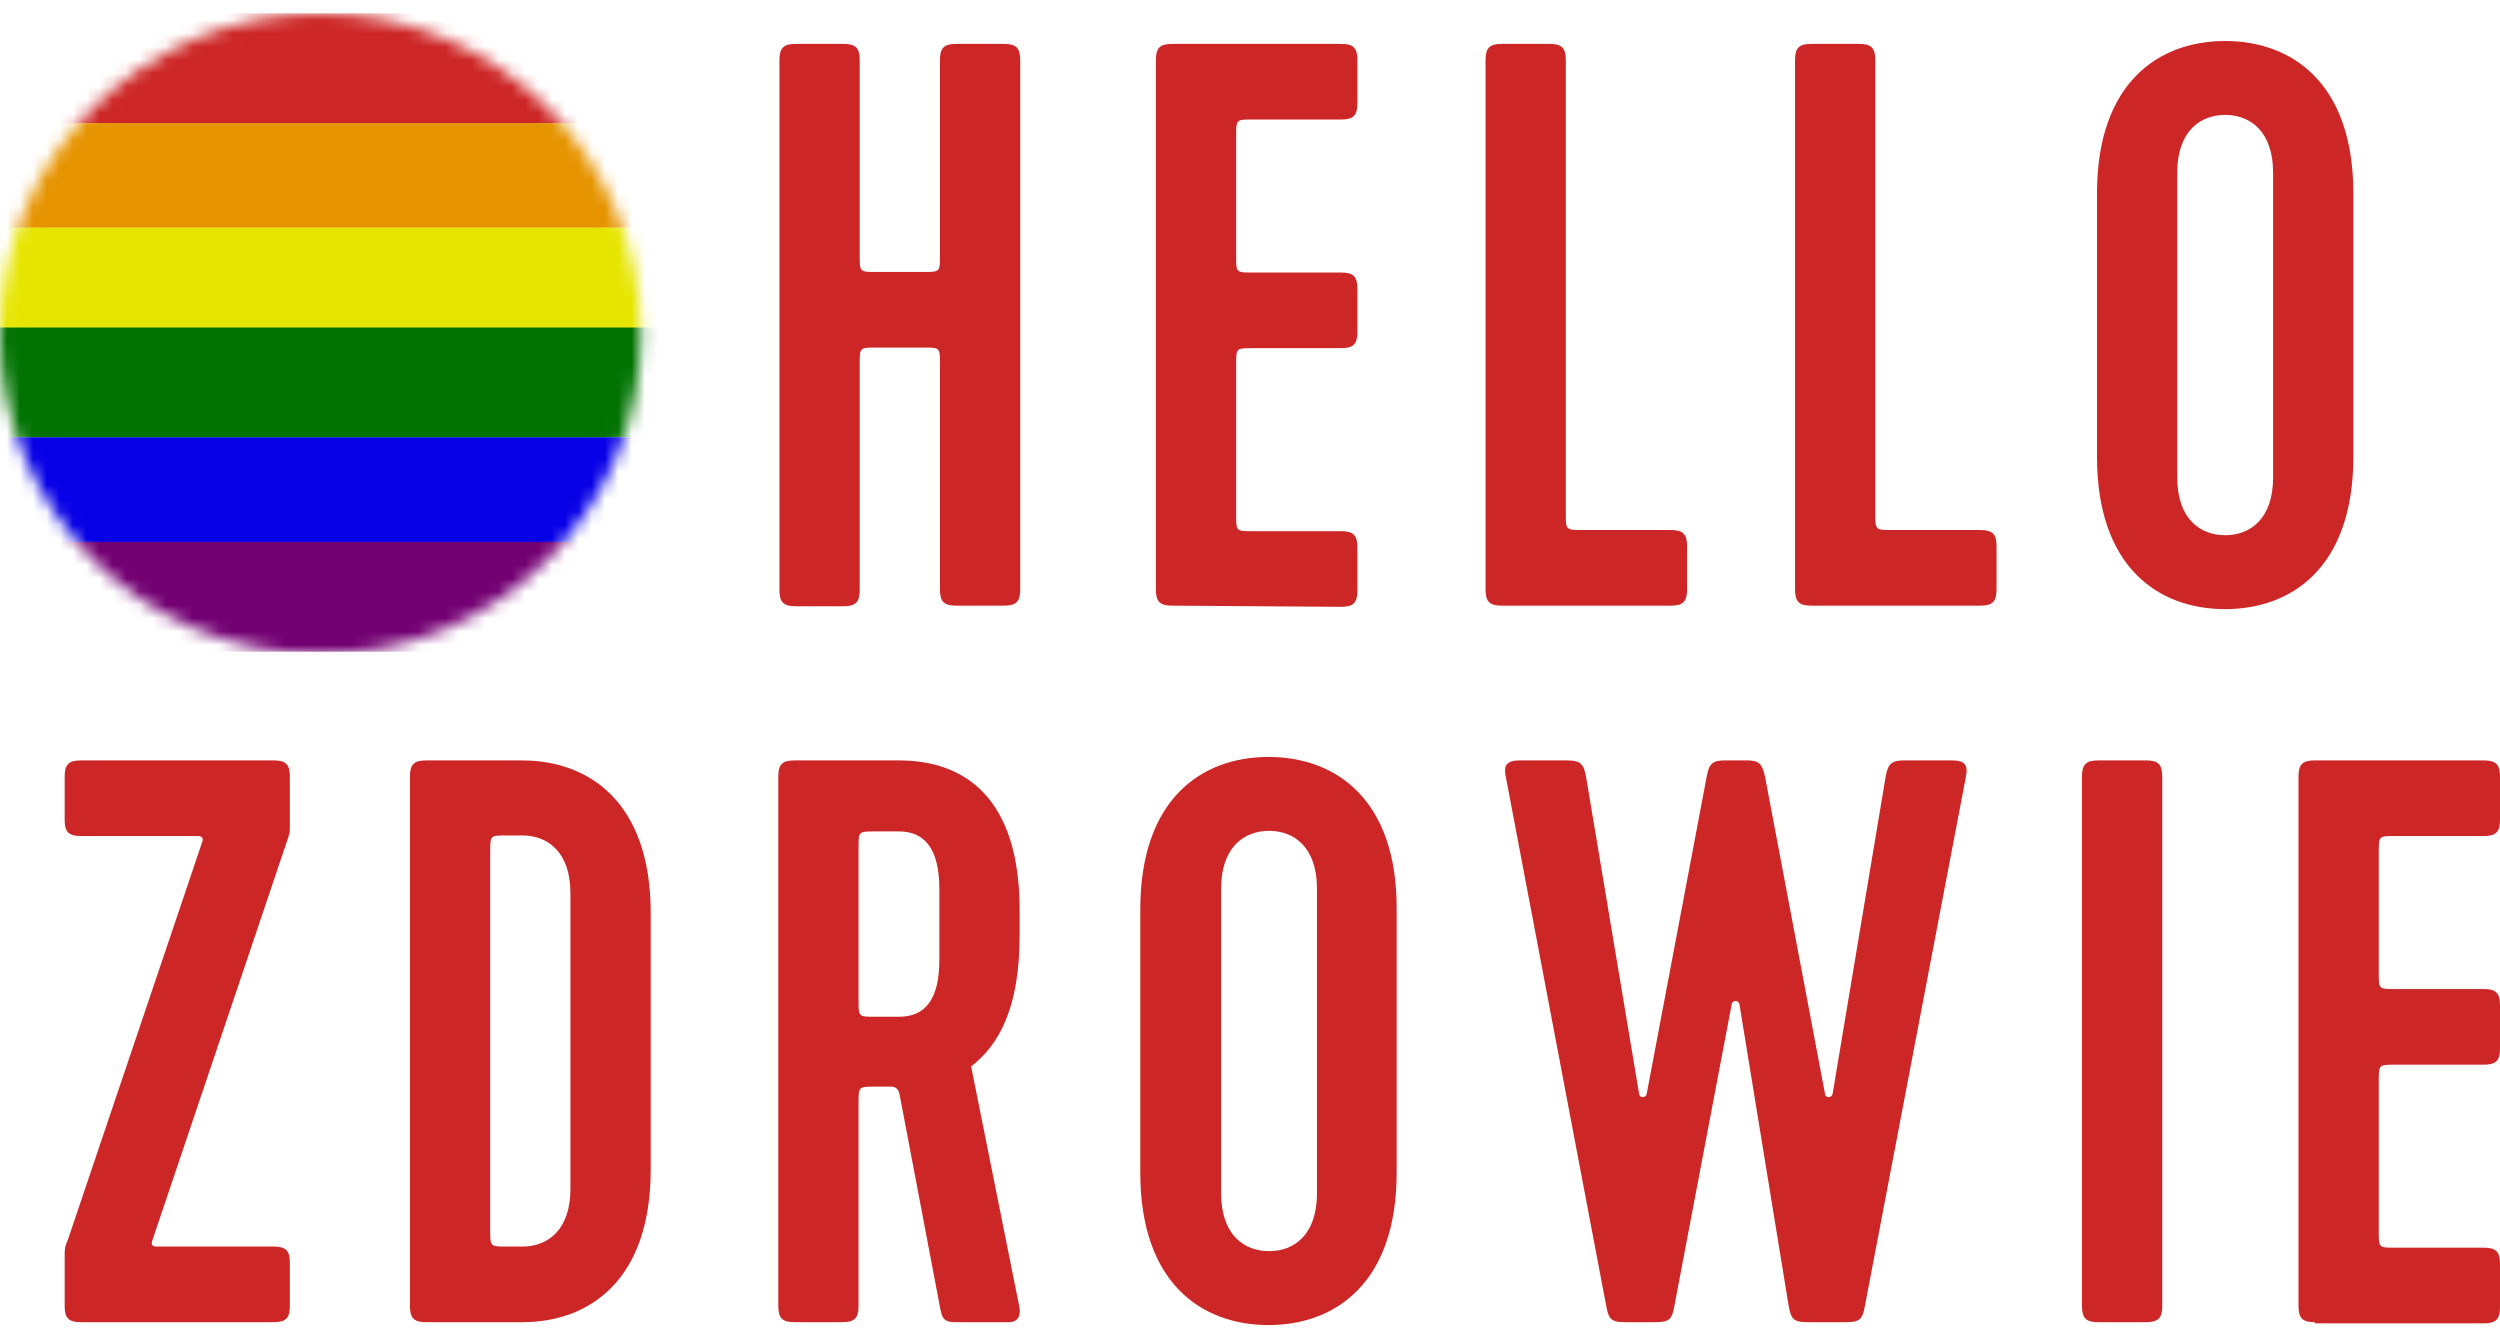
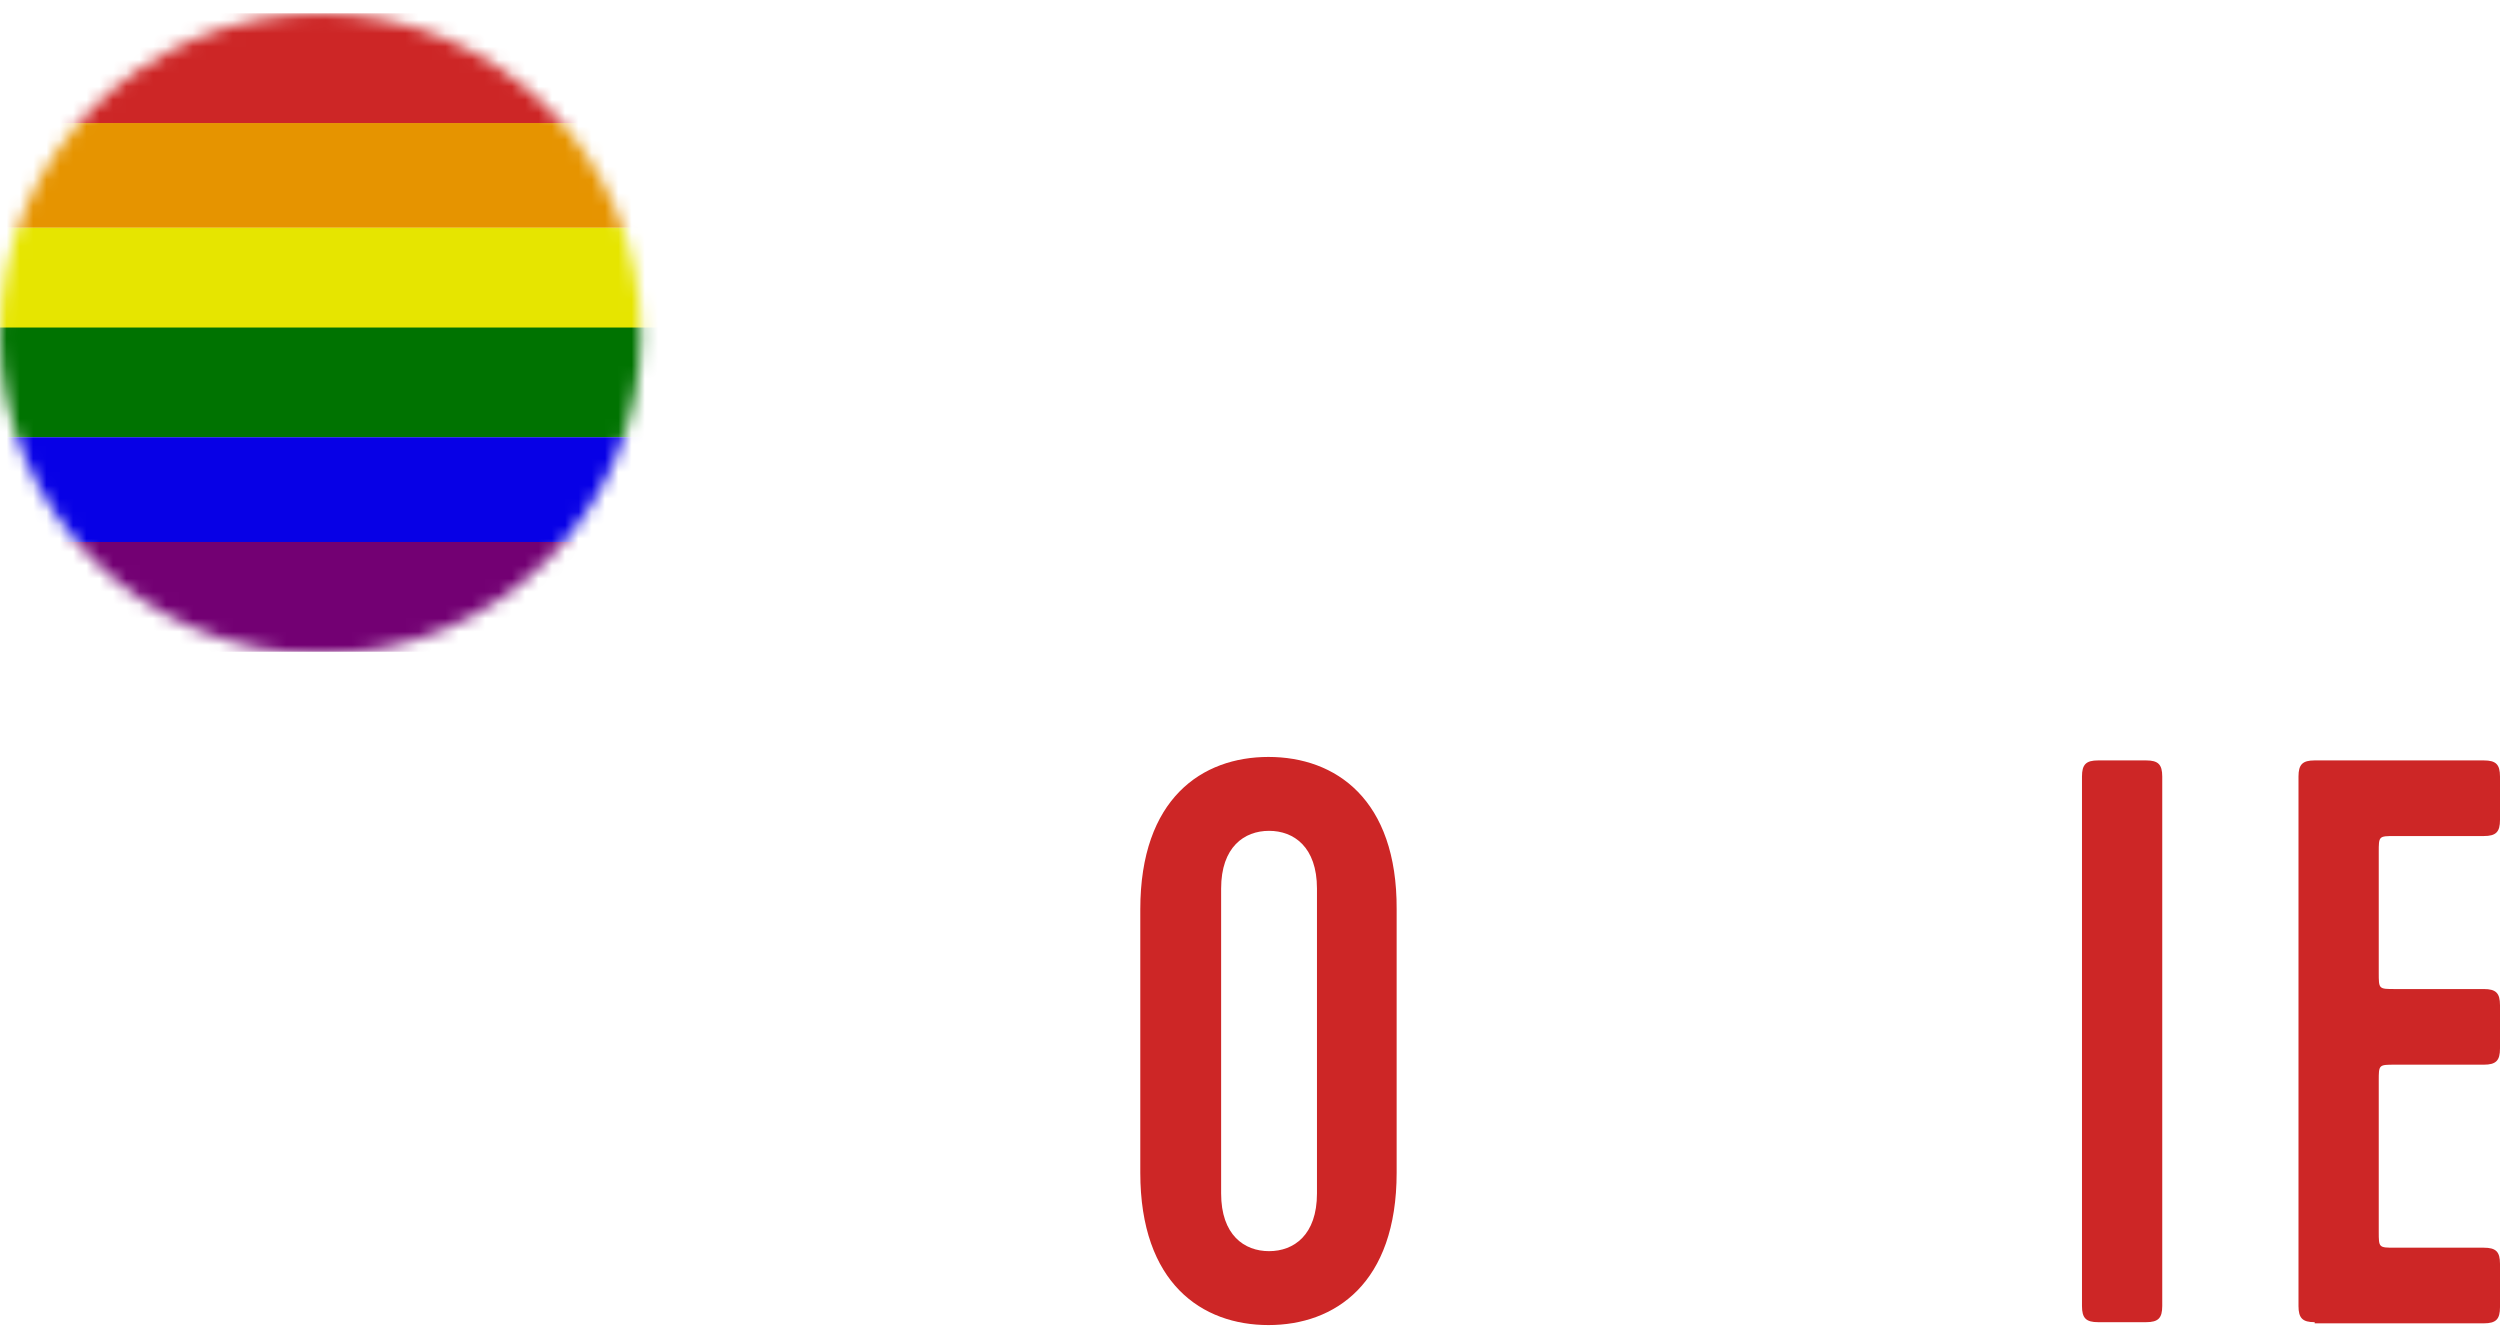
<svg xmlns="http://www.w3.org/2000/svg" xmlns:xlink="http://www.w3.org/1999/xlink" width="188px" height="100px" viewBox="0 0 188 100" version="1.1">
  <title>Artboard</title>
  <defs>
    <circle id="path-1" cx="24.097" cy="24.097" r="24.097" />
  </defs>
  <g id="Artboard" stroke="none" stroke-width="1" fill="none" fill-rule="evenodd">
    <g id="Group-2" transform="translate(0, 1)">
-       <path d="M21.535,62.391 L11.462,92.263 C11.332,92.61 11.462,92.741 11.766,92.741 L20.58,92.741 C21.492,92.741 21.796,93.044 21.796,93.956 L21.796,97.212 C21.796,98.124 21.492,98.428 20.58,98.428 L6.078,98.428 C5.167,98.428 4.863,98.124 4.863,97.212 L4.863,93.522 C4.863,92.914 4.863,92.784 5.123,92.176 L15.196,62.348 C15.327,62.044 15.196,61.87 14.892,61.87 L6.078,61.87 C5.167,61.87 4.863,61.566 4.863,60.655 L4.863,57.398 C4.863,56.487 5.167,56.183 6.078,56.183 L20.58,56.183 C21.492,56.183 21.796,56.487 21.796,57.398 L21.796,61.089 C21.796,61.653 21.796,61.653 21.535,62.391 Z" id="Path" fill="#CD2626" />
-       <path d="M39.25,56.183 L32.042,56.183 C31.131,56.183 30.827,56.487 30.827,57.398 L30.827,97.212 C30.827,98.124 31.131,98.428 32.042,98.428 L39.293,98.428 C44.286,98.428 48.932,95.302 48.932,86.966 L48.932,67.645 C48.932,59.309 44.286,56.183 39.25,56.183 Z M42.897,88.399 C42.897,91.525 41.16,92.741 39.293,92.741 L38.078,92.741 C36.862,92.741 36.862,92.741 36.862,91.481 L36.862,63.043 C36.862,61.827 36.862,61.827 38.078,61.827 L39.293,61.827 C41.16,61.827 42.897,63.043 42.897,66.169 L42.897,88.399 Z" id="Shape" fill="#CD2626" />
-       <path d="M76.676,69.338 L76.676,67.428 C76.676,59.091 72.638,56.183 67.602,56.183 L59.743,56.183 C58.831,56.183 58.527,56.487 58.527,57.398 L58.527,97.212 C58.527,98.124 58.831,98.428 59.743,98.428 L63.347,98.428 C64.259,98.428 64.562,98.124 64.562,97.212 L64.562,81.929 C64.562,80.714 64.562,80.714 65.778,80.714 L66.907,80.714 C67.168,80.714 67.515,80.714 67.645,81.278 L70.728,97.516 C70.902,98.428 71.292,98.428 72.074,98.428 L75.895,98.428 C76.372,98.428 76.85,98.124 76.633,97.169 L73.029,79.194 C75.113,77.588 76.676,74.809 76.676,69.338 Z M70.641,71.162 C70.641,74.244 69.512,75.46 67.602,75.46 L65.778,75.46 C64.562,75.46 64.562,75.46 64.562,74.244 L64.562,62.739 C64.562,61.523 64.562,61.523 65.778,61.523 L67.602,61.523 C69.469,61.523 70.641,62.739 70.641,65.865 L70.641,71.162 Z" id="Shape" fill="#CD2626" />
      <path d="M95.389,55.922 C90.396,55.922 85.75,59.048 85.75,67.384 L85.75,87.183 C85.75,95.519 90.396,98.645 95.389,98.645 C100.382,98.645 105.028,95.519 105.028,87.183 L105.028,67.384 C105.071,59.091 100.426,55.922 95.389,55.922 Z M99.036,88.746 C99.036,91.872 97.3,93.087 95.433,93.087 C93.566,93.087 91.829,91.872 91.829,88.746 L91.829,65.821 C91.829,62.695 93.566,61.479 95.433,61.479 C97.3,61.479 99.036,62.695 99.036,65.821 L99.036,88.746 Z" id="Shape" fill="#CD2626" />
-       <path d="M130.818,74.592 C130.775,74.158 130.254,74.158 130.21,74.592 L125.912,97.212 C125.738,98.124 125.608,98.428 124.523,98.428 L122.178,98.428 C121.093,98.428 120.963,98.124 120.789,97.212 L113.234,57.398 C113.06,56.573 113.278,56.183 114.276,56.183 L117.88,56.183 C118.835,56.183 119.095,56.443 119.269,57.398 L123.264,81.278 C123.307,81.582 123.741,81.582 123.828,81.278 L128.344,57.398 C128.517,56.443 128.778,56.183 129.689,56.183 L131.383,56.183 C132.295,56.183 132.512,56.443 132.729,57.398 L137.244,81.278 C137.288,81.582 137.722,81.582 137.809,81.278 L141.803,57.398 C141.977,56.443 142.237,56.183 143.192,56.183 L146.796,56.183 C147.751,56.183 148.012,56.53 147.838,57.398 L140.24,97.212 C140.066,98.124 139.936,98.428 138.851,98.428 L135.898,98.428 C134.813,98.428 134.683,98.124 134.509,97.212 L130.818,74.592 Z" id="Path" fill="#CD2626" />
      <path d="M162.601,97.212 C162.601,98.124 162.297,98.428 161.385,98.428 L157.781,98.428 C156.869,98.428 156.565,98.124 156.565,97.212 L156.565,57.398 C156.565,56.487 156.869,56.183 157.781,56.183 L161.385,56.183 C162.297,56.183 162.601,56.487 162.601,57.398 L162.601,97.212 Z" id="Path" fill="#CD2626" />
      <path d="M174.063,98.428 C173.151,98.428 172.847,98.124 172.847,97.212 L172.847,57.398 C172.847,56.487 173.151,56.183 174.063,56.183 L186.784,56.183 C187.696,56.183 188,56.487 188,57.398 L188,60.655 C188,61.566 187.696,61.87 186.784,61.87 L180.098,61.87 C178.882,61.87 178.882,61.87 178.882,63.086 L178.882,72.16 C178.882,73.376 178.882,73.376 180.098,73.376 L186.784,73.376 C187.696,73.376 188,73.68 188,74.592 L188,77.848 C188,78.76 187.696,79.064 186.784,79.064 L180.098,79.064 C178.882,79.064 178.882,79.064 178.882,80.279 L178.882,91.612 C178.882,92.827 178.882,92.827 180.098,92.827 L186.784,92.827 C187.696,92.827 188,93.131 188,94.043 L188,97.299 C188,98.211 187.696,98.515 186.784,98.515 L174.063,98.515 L174.063,98.428 Z" id="Path" fill="#CD2626" />
-       <path d="M70.685,26.354 C70.685,25.138 70.685,25.138 69.469,25.138 L65.865,25.138 C64.65,25.138 64.65,25.138 64.65,26.354 L64.65,43.374 C64.65,44.286 64.346,44.59 63.434,44.59 L59.83,44.59 C58.918,44.59 58.614,44.286 58.614,43.374 L58.614,3.516 C58.614,2.605 58.918,2.301 59.83,2.301 L63.434,2.301 C64.346,2.301 64.65,2.605 64.65,3.516 L64.65,18.235 C64.65,19.451 64.65,19.451 65.865,19.451 L69.469,19.451 C70.685,19.451 70.685,19.451 70.685,18.235 L70.685,3.516 C70.685,2.605 70.989,2.301 71.9,2.301 L75.504,2.301 C76.416,2.301 76.72,2.605 76.72,3.516 L76.72,43.331 C76.72,44.242 76.416,44.546 75.504,44.546 L71.9,44.546 C70.989,44.546 70.685,44.242 70.685,43.331 L70.685,26.354 Z M88.139,44.546 C87.227,44.546 86.923,44.242 86.923,43.331 L86.923,3.516 C86.923,2.605 87.227,2.301 88.139,2.301 L100.86,2.301 C101.772,2.301 102.076,2.605 102.076,3.516 L102.076,6.773 C102.076,7.684 101.772,7.988 100.86,7.988 L94.174,7.988 C92.958,7.988 92.958,7.988 92.958,9.204 L92.958,18.278 C92.958,19.494 92.958,19.494 94.174,19.494 L100.86,19.494 C101.772,19.494 102.076,19.798 102.076,20.71 L102.076,23.966 C102.076,24.878 101.772,25.182 100.86,25.182 L94.174,25.182 C92.958,25.182 92.958,25.182 92.958,26.398 L92.958,37.73 C92.958,38.945 92.958,38.945 94.174,38.945 L100.86,38.945 C101.772,38.945 102.076,39.249 102.076,40.161 L102.076,43.417 C102.076,44.329 101.772,44.633 100.86,44.633 L88.139,44.546 Z M112.93,44.546 C112.018,44.546 111.715,44.242 111.715,43.331 L111.715,3.516 C111.715,2.605 112.018,2.301 112.93,2.301 L116.534,2.301 C117.446,2.301 117.75,2.605 117.75,3.516 L117.75,37.6 C117.75,38.858 117.75,38.858 119.009,38.858 L125.652,38.858 C126.563,38.858 126.867,39.162 126.867,40.074 L126.867,43.331 C126.867,44.242 126.563,44.546 125.652,44.546 L112.93,44.546 Z M136.202,44.546 C135.291,44.546 134.987,44.242 134.987,43.331 L134.987,3.516 C134.987,2.605 135.291,2.301 136.202,2.301 L139.806,2.301 C140.718,2.301 141.022,2.605 141.022,3.516 L141.022,37.6 C141.022,38.858 141.022,38.858 142.281,38.858 L148.924,38.858 C149.836,38.858 150.14,39.162 150.14,40.074 L150.14,43.331 C150.14,44.242 149.836,44.546 148.924,44.546 L136.202,44.546 Z M176.972,13.546 L176.972,33.345 C176.972,41.681 172.326,44.807 167.333,44.807 C162.34,44.807 157.694,41.681 157.694,33.345 L157.694,13.546 C157.694,5.21 162.34,2.084 167.333,2.084 C172.326,2.084 176.972,5.21 176.972,13.546 Z M170.937,34.908 L170.937,11.983 C170.937,8.857 169.2,7.641 167.333,7.641 C165.466,7.641 163.729,8.857 163.729,11.983 L163.729,34.908 C163.729,38.034 165.466,39.249 167.333,39.249 C169.2,39.249 170.937,38.034 170.937,34.908 Z" id="Shape" fill="#CD2626" />
      <mask id="mask-2" fill="white">
        <use xlink:href="#path-1" />
      </mask>
      <g id="Oval" />
      <g id="Group" mask="url(#mask-2)" fill-rule="nonzero">
        <g transform="translate(-15.763, 0)" id="Rectangle">
          <rect fill="#E69400" x="0" y="8.252" width="79.516" height="7.877" />
          <rect fill="#CD2626" x="0" y="0" width="79.516" height="8.252" />
          <rect fill="#E6E500" x="0" y="16.128" width="79.516" height="8.252" />
          <rect fill="#007301" x="0" y="23.63" width="79.516" height="8.252" />
          <rect fill="#0700E6" x="0" y="31.881" width="79.516" height="7.877" />
          <rect fill="#730073" x="0" y="39.758" width="79.516" height="8.252" />
        </g>
      </g>
    </g>
  </g>
</svg>